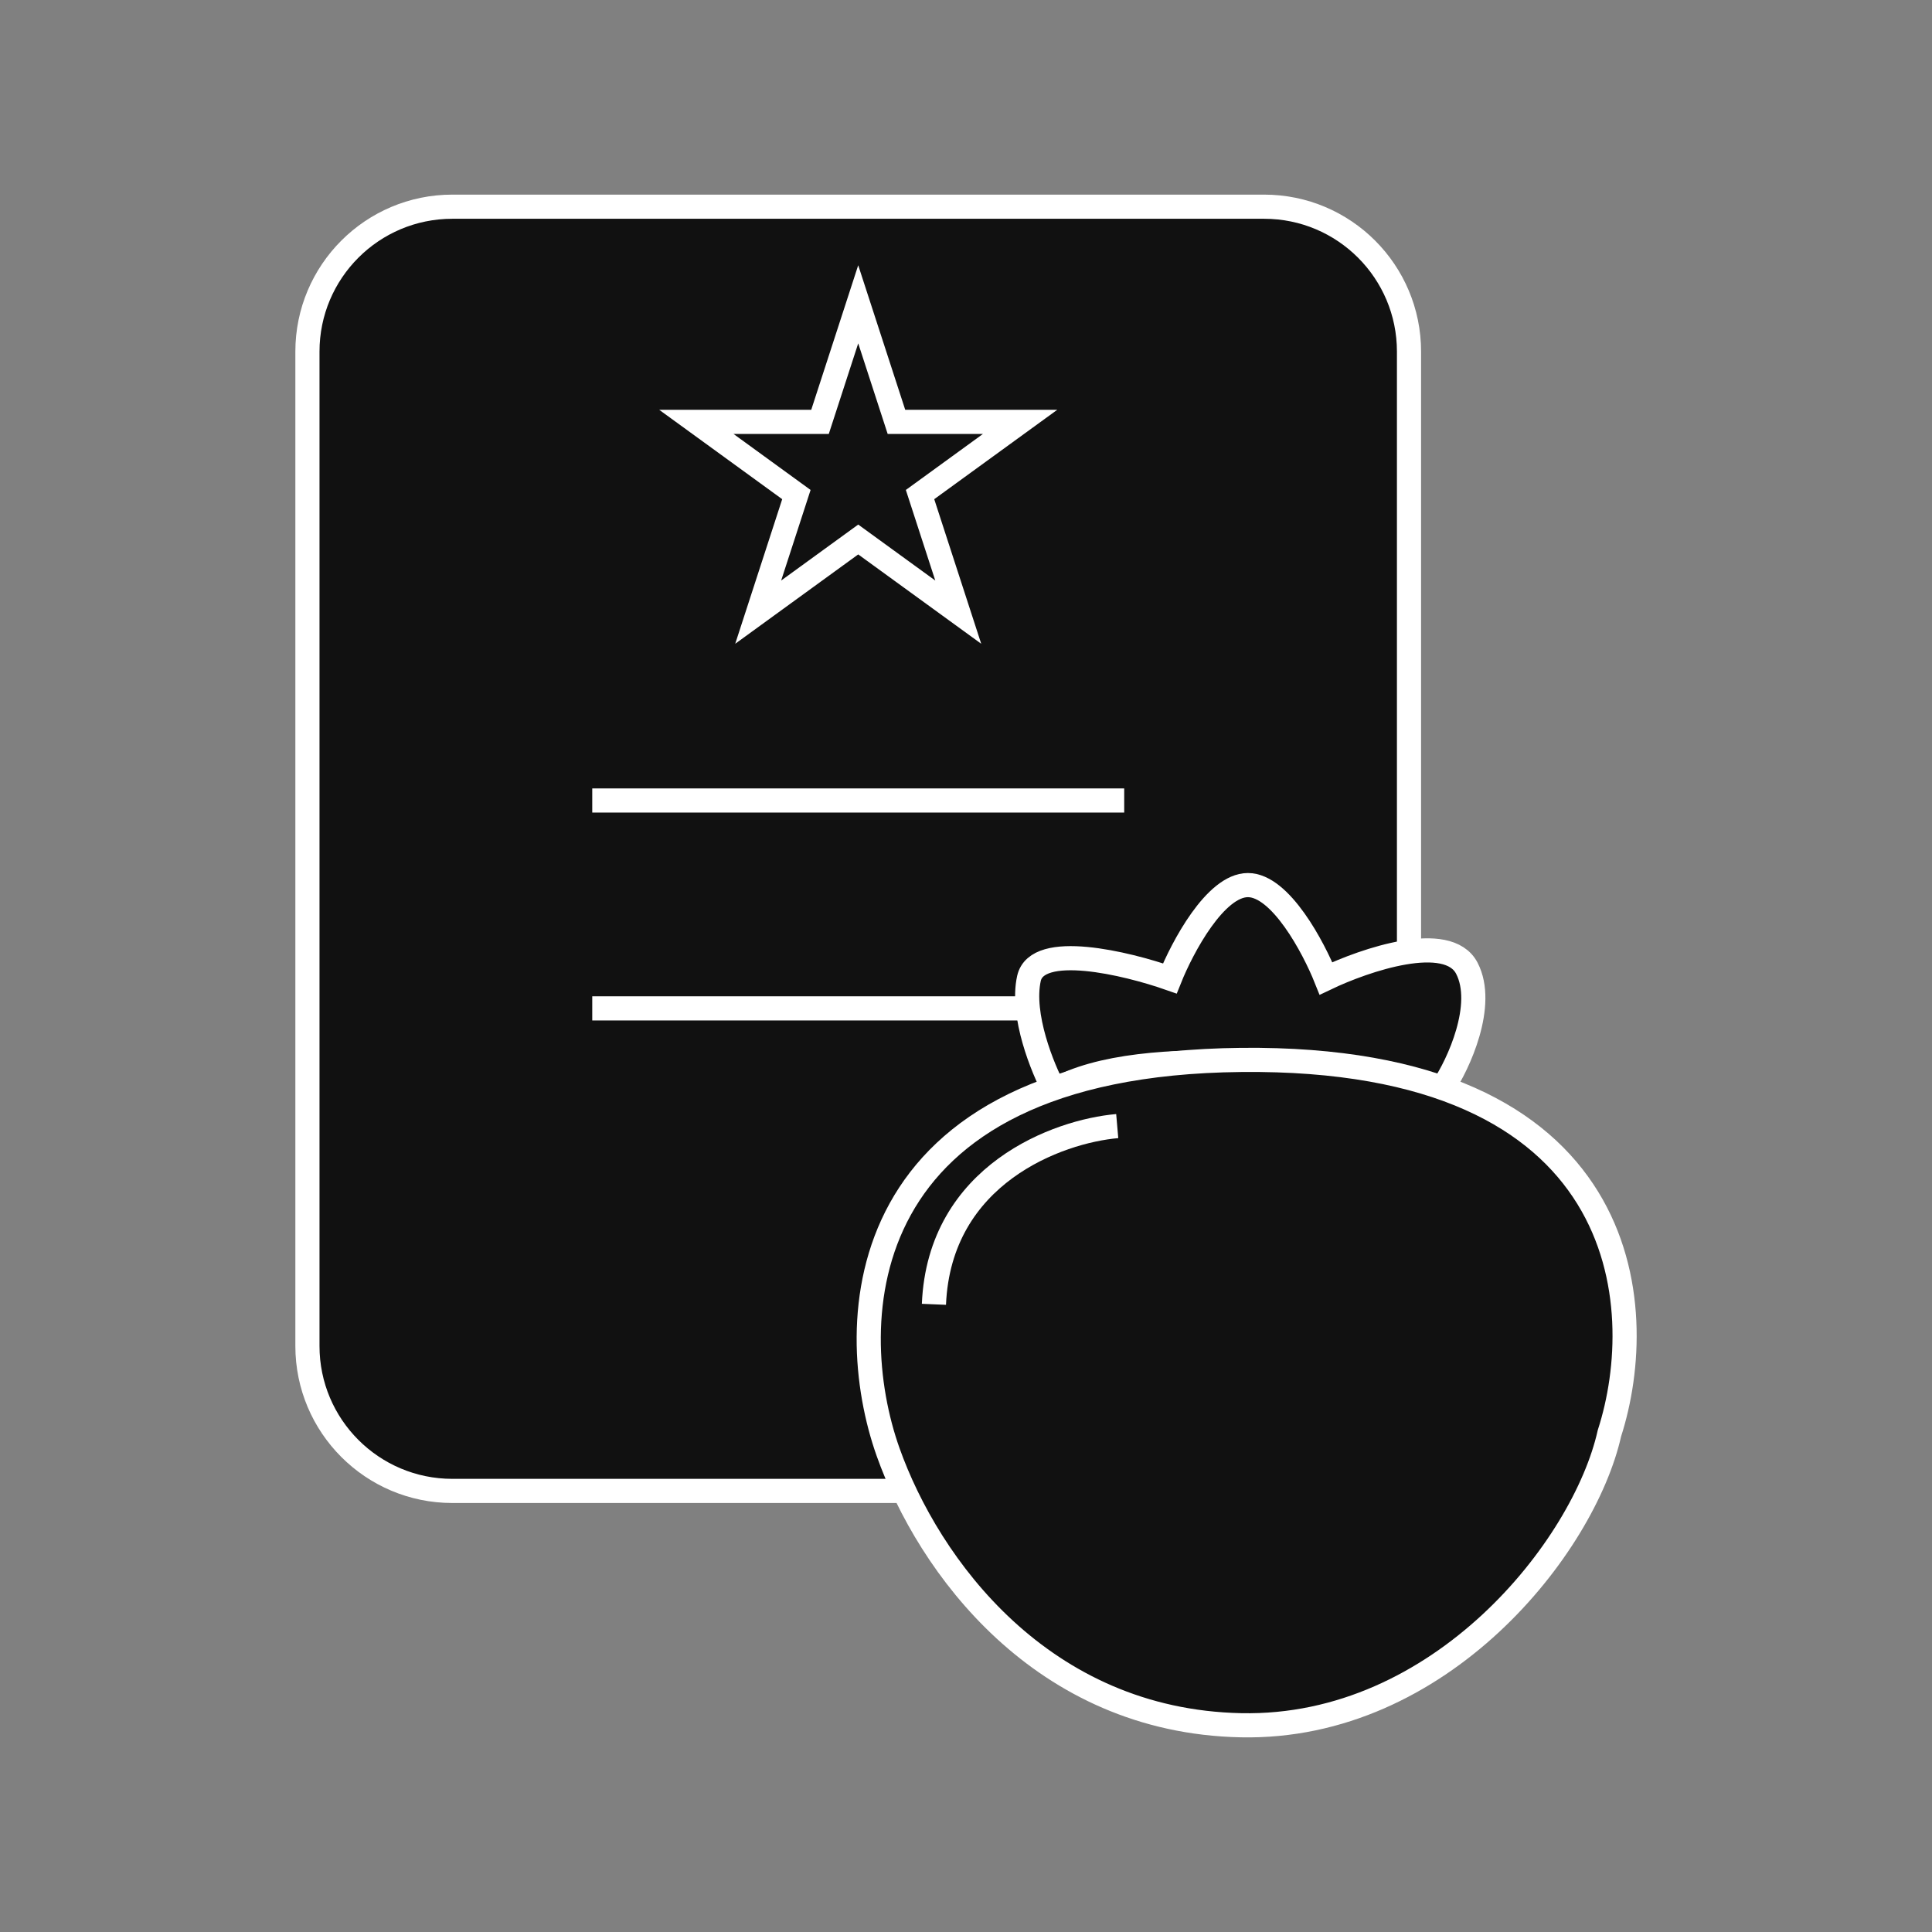
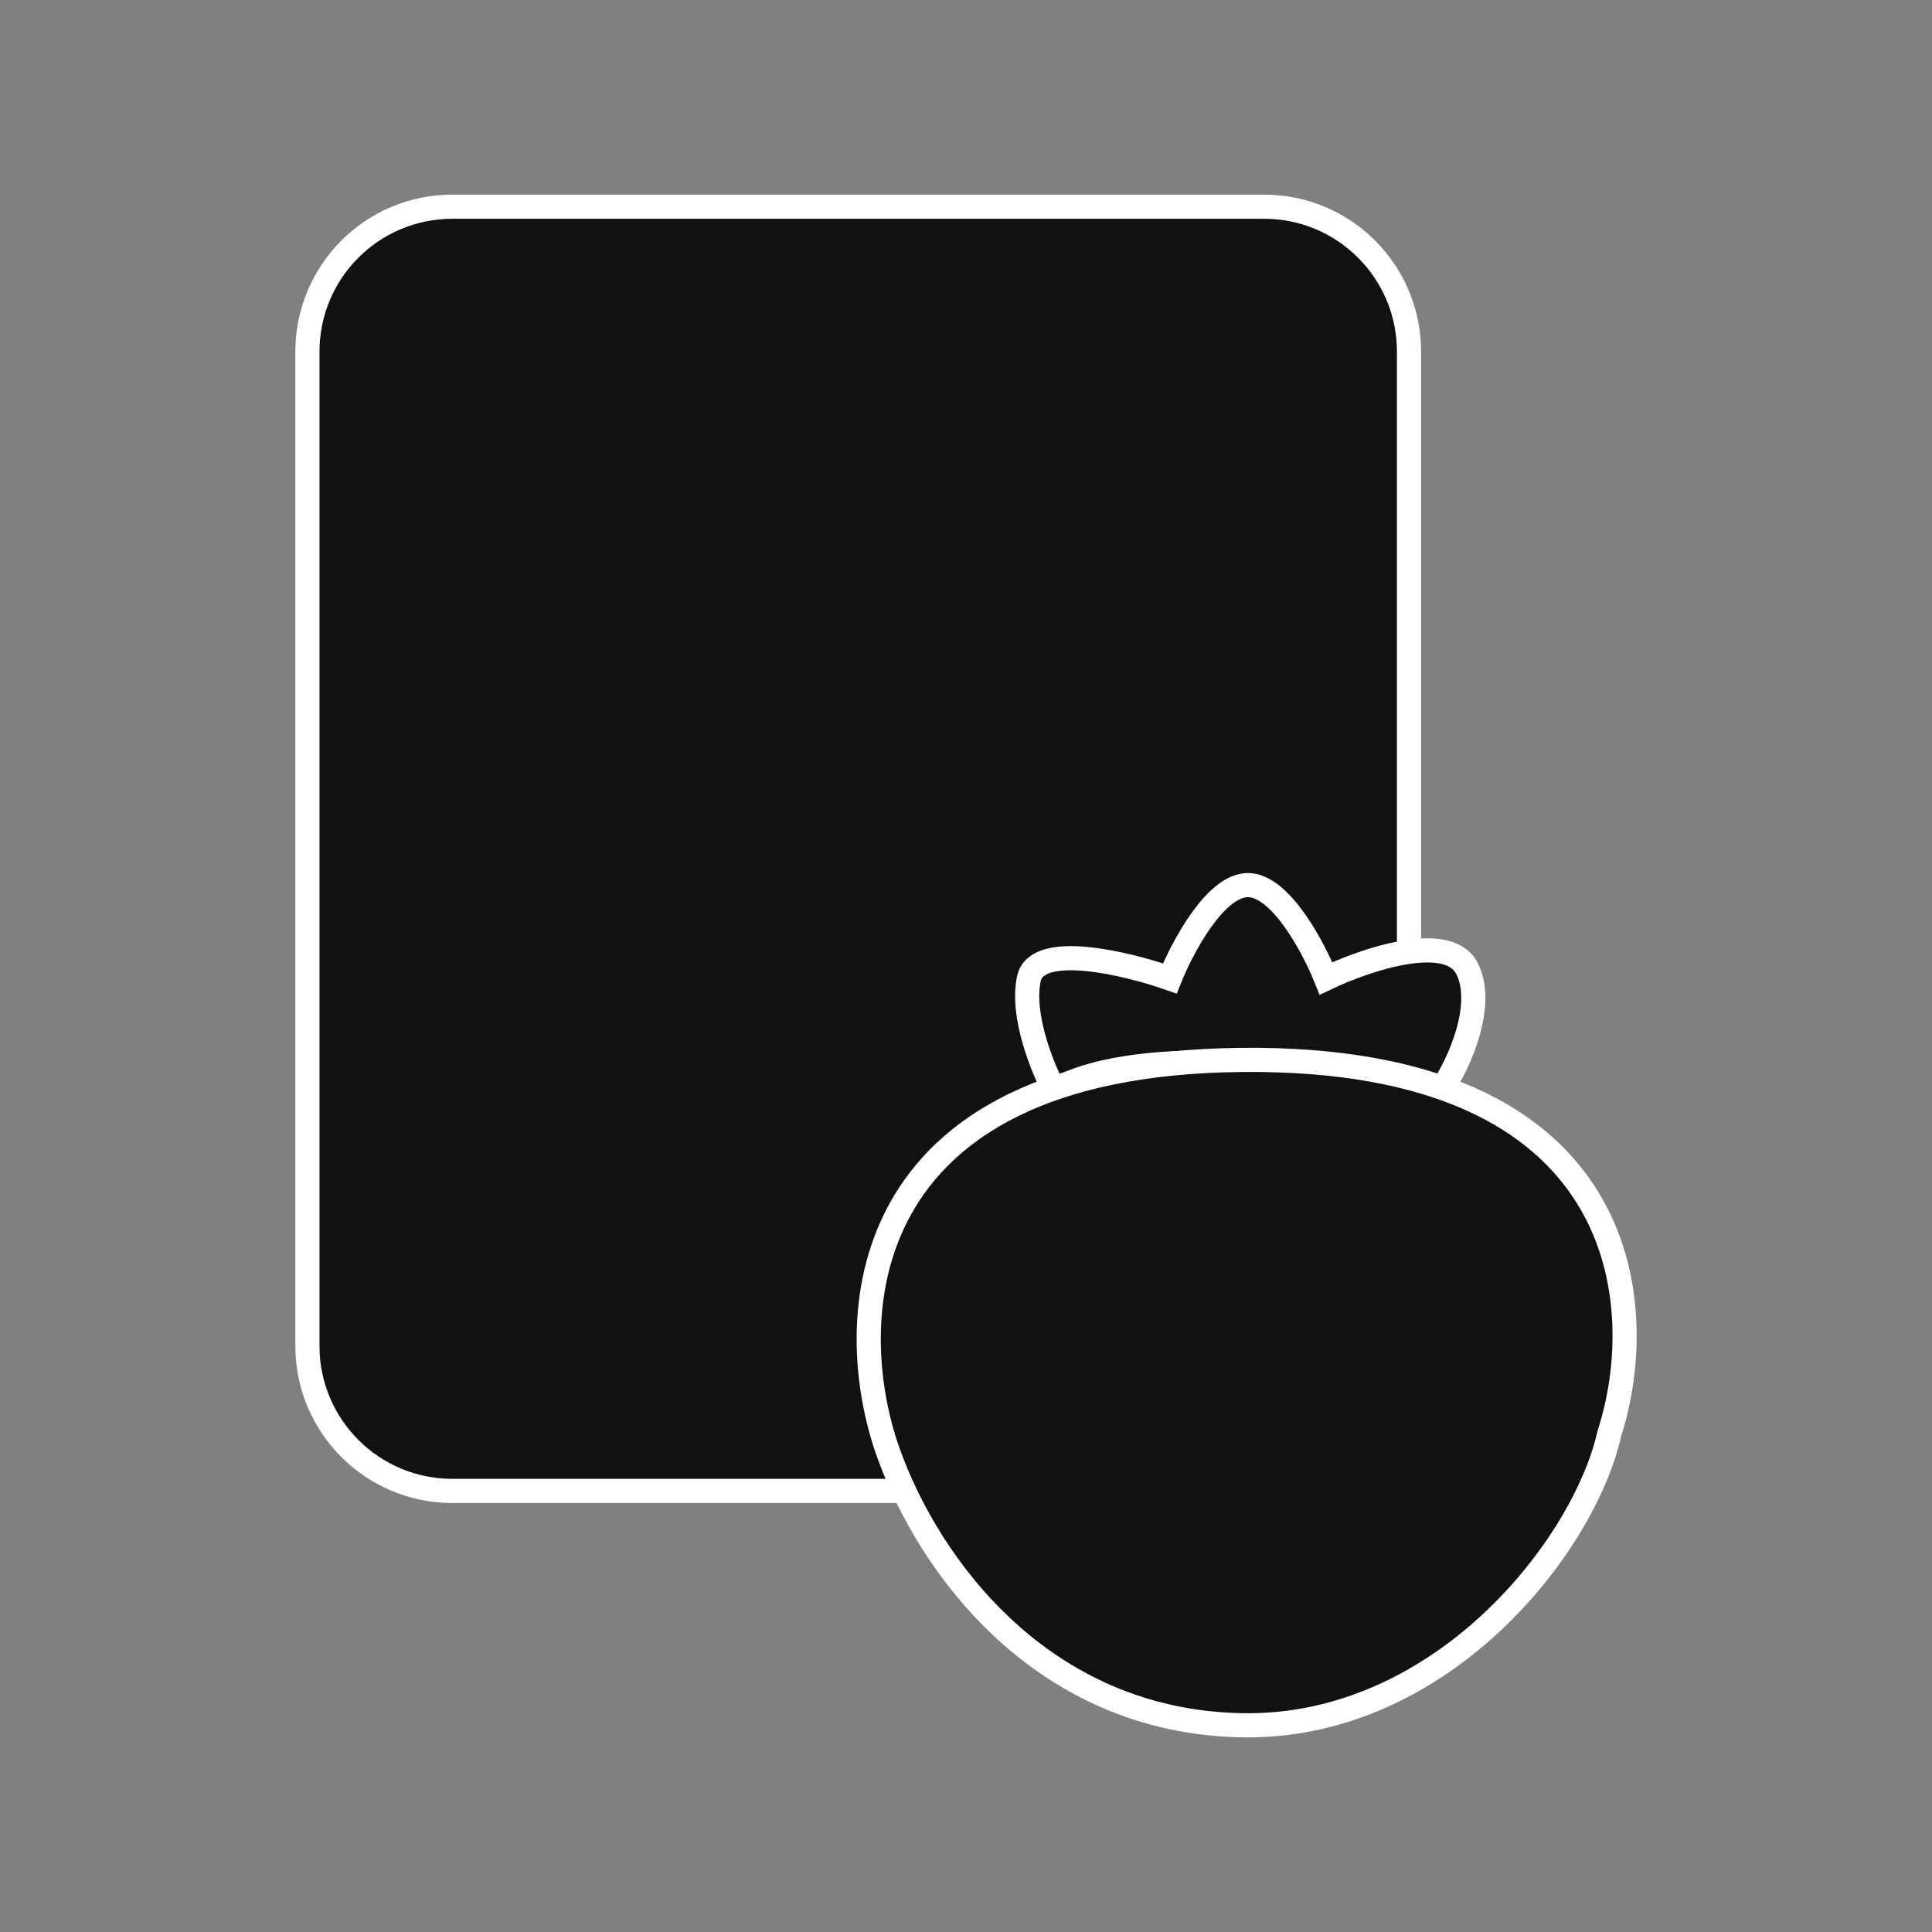
<svg xmlns="http://www.w3.org/2000/svg" width="80" height="80" viewBox="0 0 80 80" fill="none">
  <rect x="0" y="0" width="80" height="80" fill="#808080" stroke="none" />
  <path d="M58.344 55.736V14.559C58.344 11.245 55.658 8.559 52.344 8.559H18.73C15.417 8.559 12.73 11.245 12.73 14.559V55.736C12.73 59.049 15.417 61.736 18.73 61.736H52.344C55.658 61.736 58.344 59.049 58.344 55.736Z" fill="#111111" stroke="white" />
-   <path d="M24.524 33.147H46.551M24.524 41.755H46.551" stroke="white" />
-   <path d="M35.537 12.6L37.12 17.469H42.24L38.097 20.479L39.679 25.348L35.537 22.339L31.395 25.348L32.977 20.479L28.835 17.469H33.955L35.537 12.6Z" fill="#111111" stroke="white" />
  <path d="M42.607 40.515C42.27 42.033 43.169 44.24 43.661 45.154C47.316 43.073 55.89 44.263 59.756 45.013C60.388 44.076 61.527 41.611 60.739 40.093C59.952 38.575 56.523 39.742 54.906 40.515C54.391 39.227 53.023 36.65 51.673 36.65C50.324 36.65 48.956 39.227 48.44 40.515C46.636 39.883 42.944 38.997 42.607 40.515Z" fill="#111111" stroke="white" />
  <path d="M51.392 43.889C35.143 44.057 34.876 54.782 36.773 60.123C38.446 64.832 43.127 71.27 51.392 71.439C59.657 71.607 65.589 64.059 66.643 59.35C68.33 54.126 67.641 43.72 51.392 43.889Z" fill="#111111" stroke="white" />
-   <path d="M46.262 46.629C43.826 46.84 38.897 48.611 38.672 54.009" stroke="white" />
</svg>